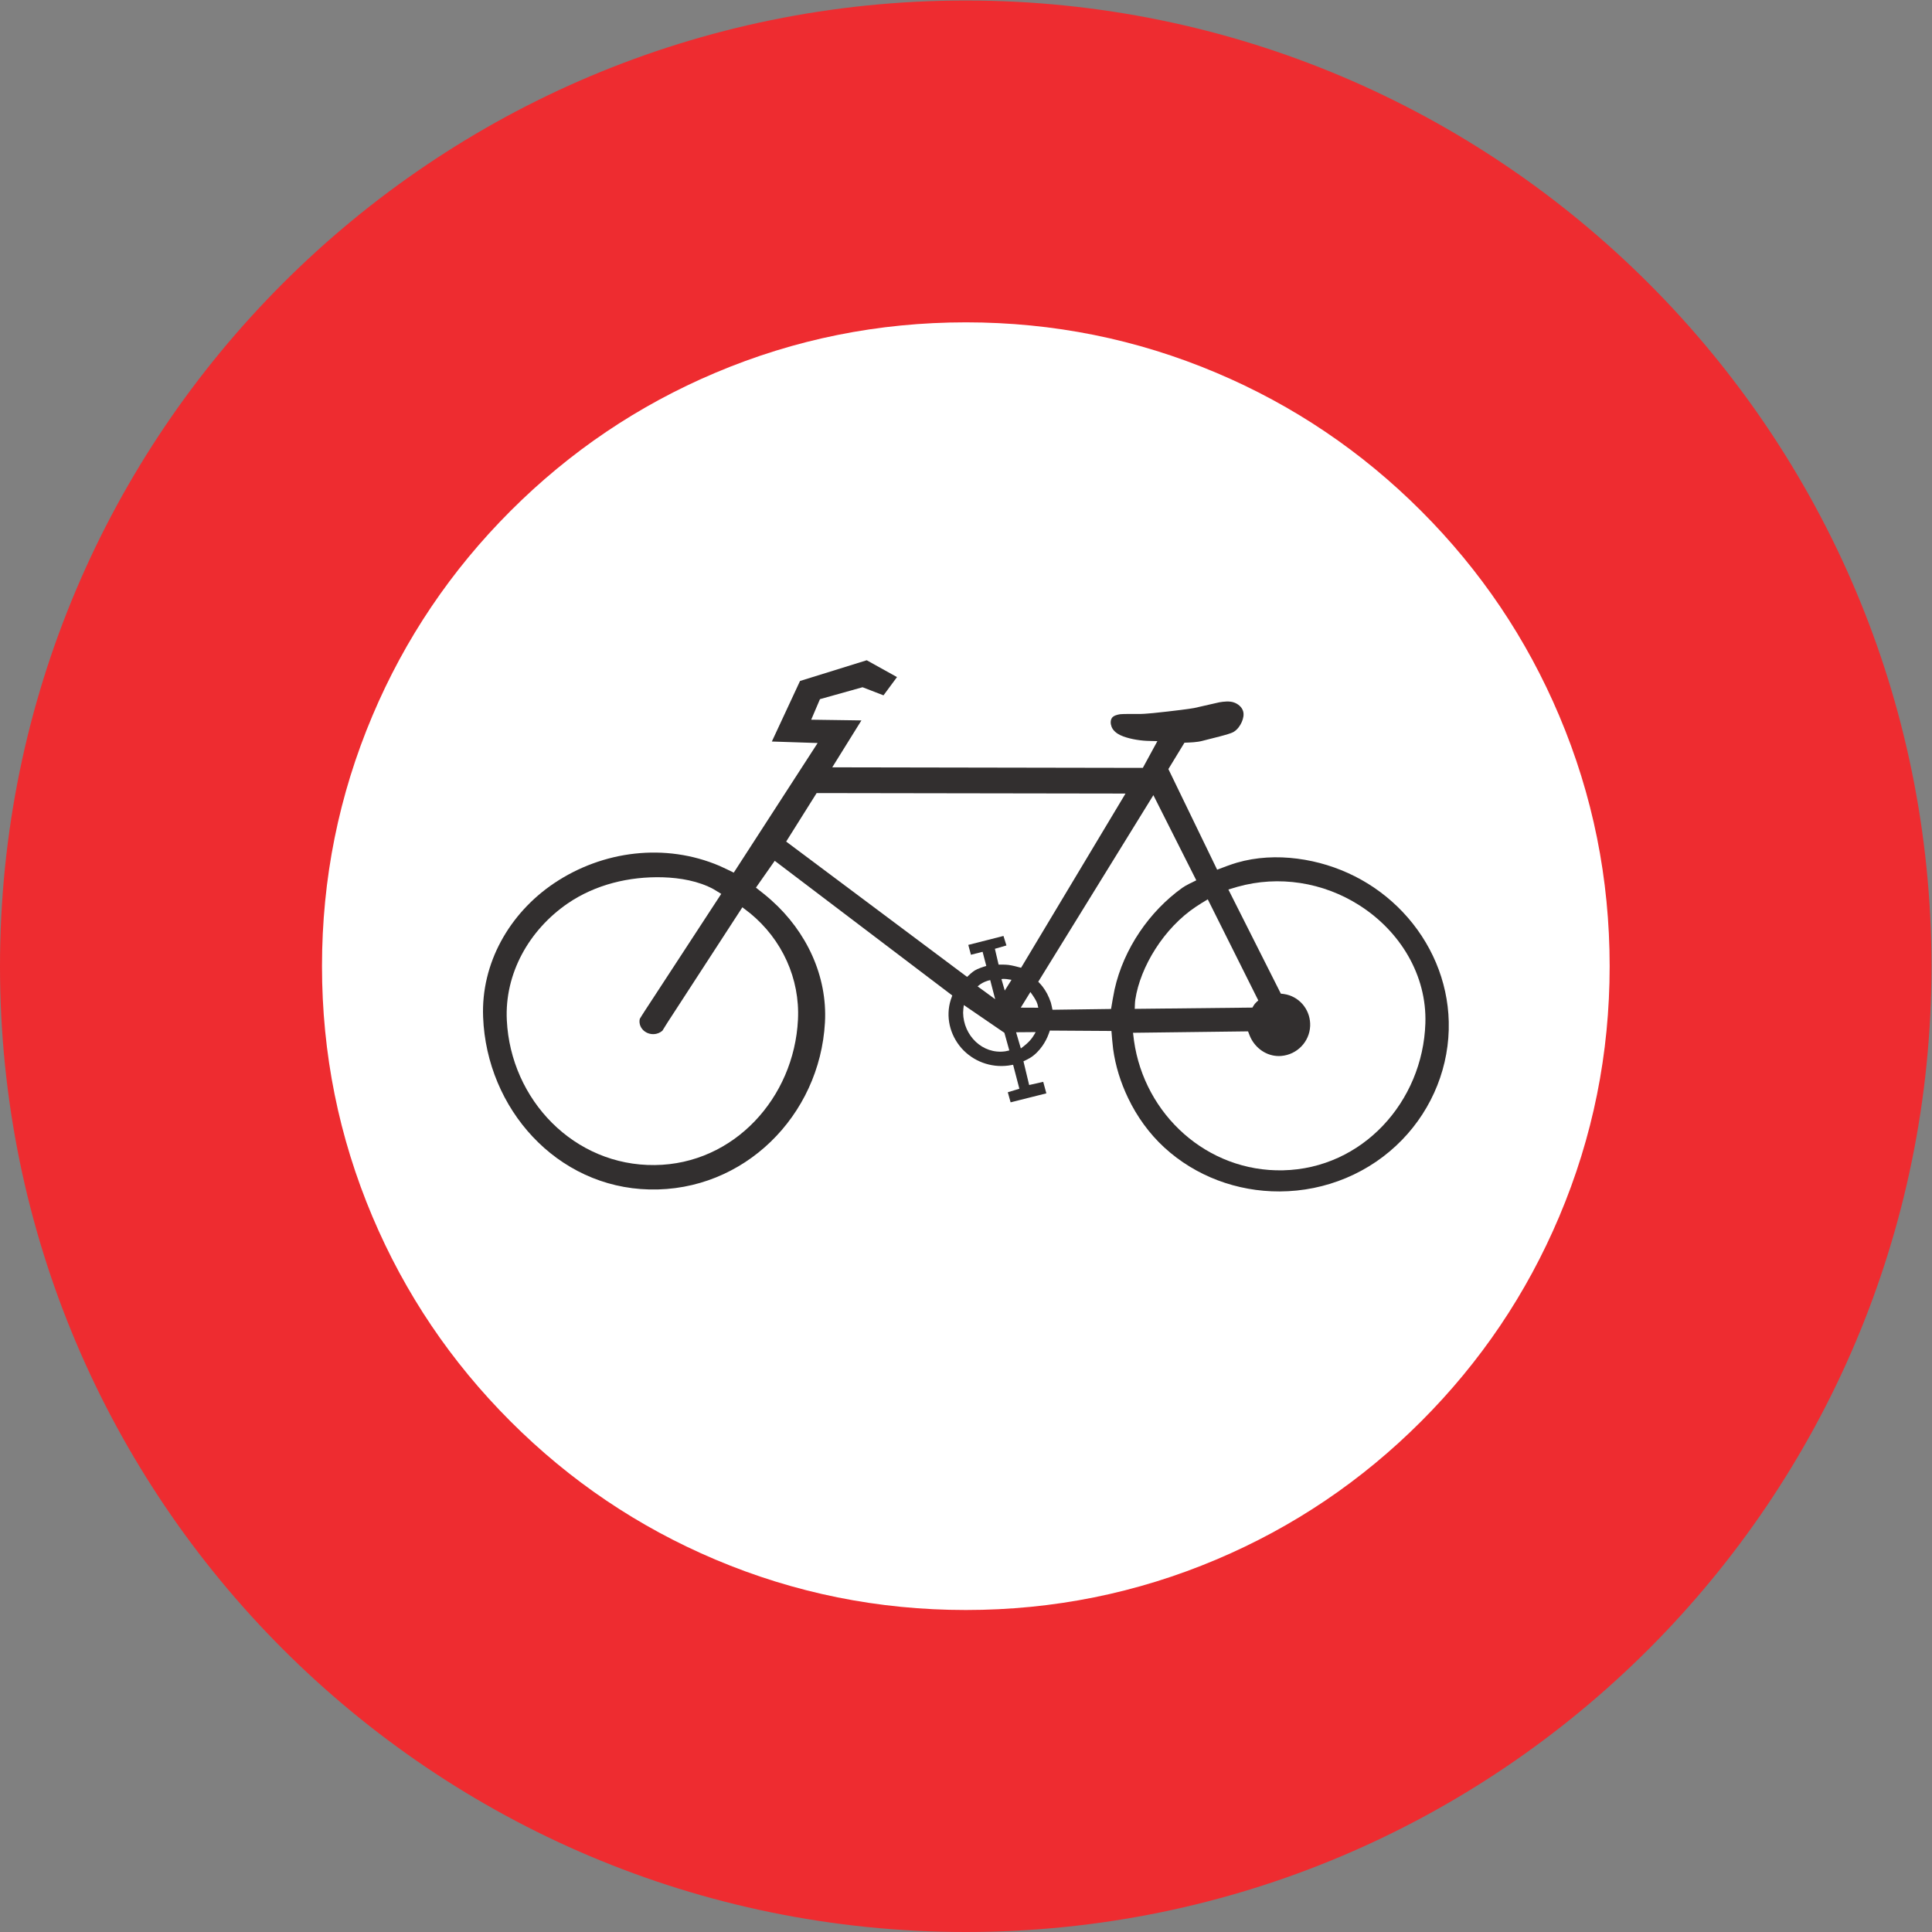
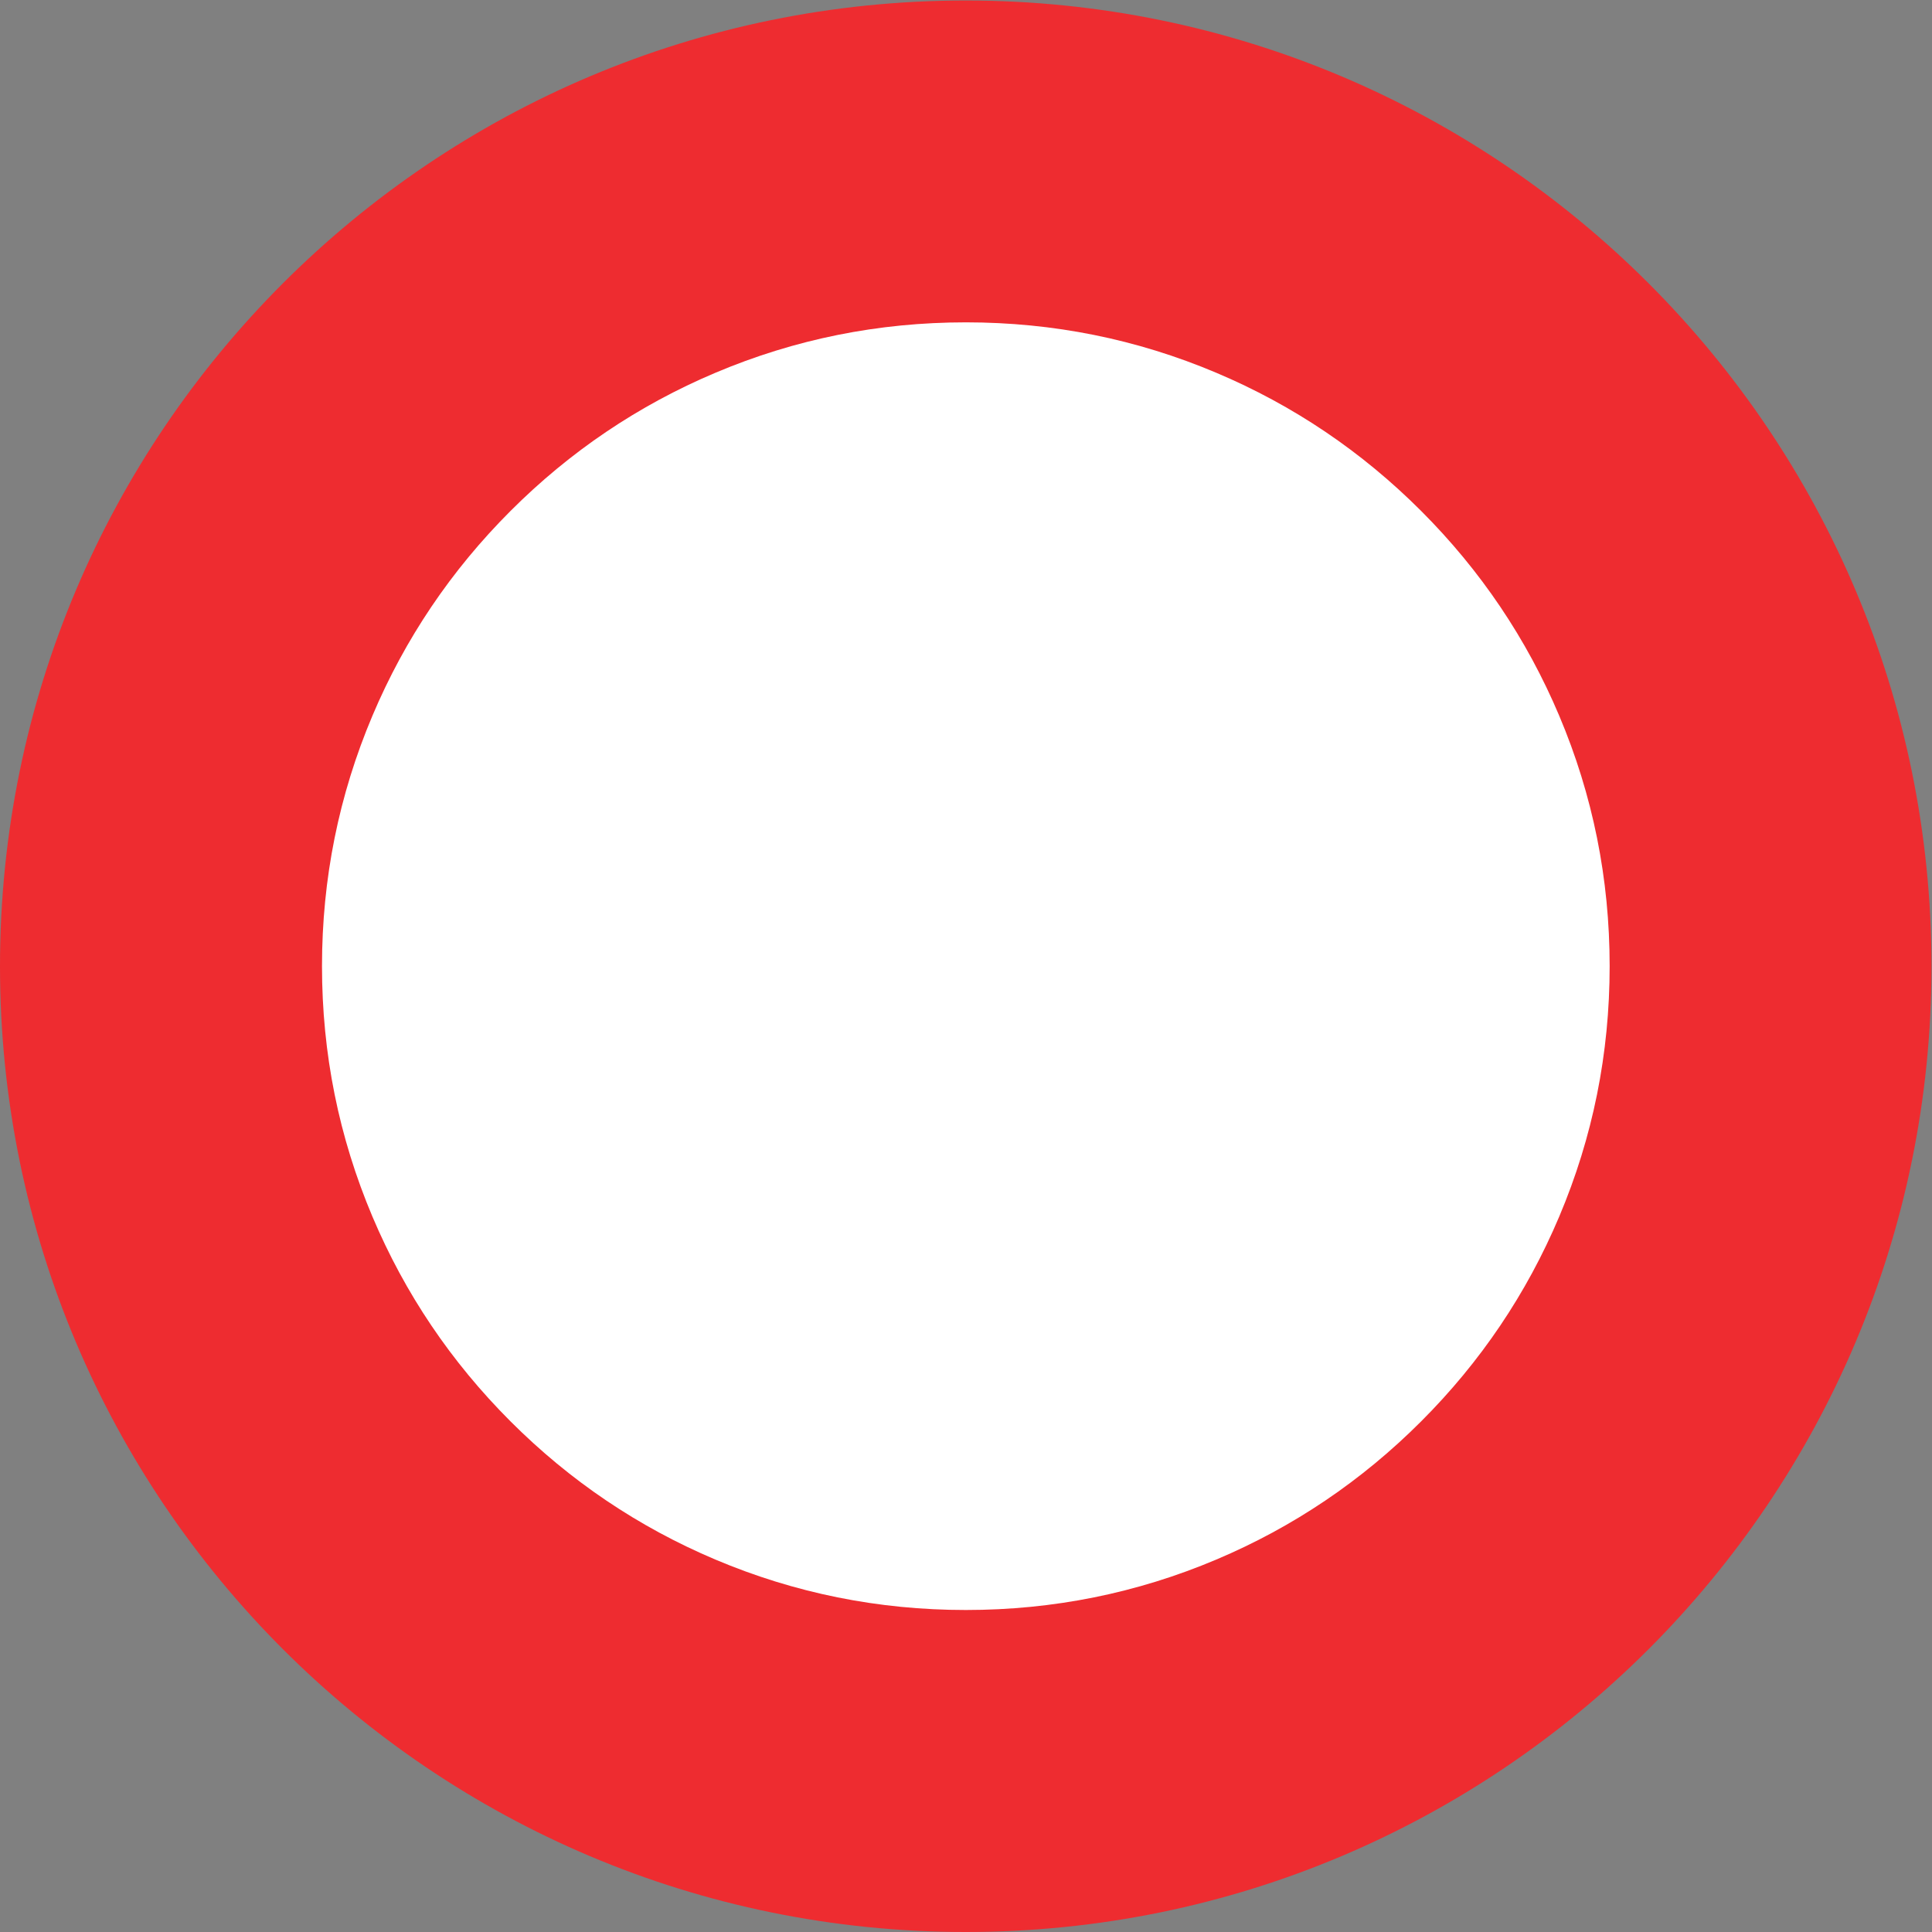
<svg xmlns="http://www.w3.org/2000/svg" viewBox="0 0 113.387 113.387" height="113.387" width="113.387" xml:space="preserve" id="svg2" version="1.1">
  <rect x="0" y="0" width="113.387" height="113.387" fill="#808080" stroke="none" />
  <defs id="defs6" />
  <g transform="matrix(1.333,0,0,-1.333,0,113.387)" id="g10">
    <g transform="scale(0.1)" id="g12">
      <path id="path14" style="fill:#ee2c30;fill-opacity:1;fill-rule:nonzero;stroke:none" d="m 425.195,850.395 c 234.832,0 425.196,-190.368 425.196,-425.2 C 850.391,190.371 660.027,0 425.195,0 190.367,0 0,190.371 0,425.195 c 0,234.832 190.367,425.2 425.195,425.2 v 0" />
      <path id="path16" style="fill:#ffffff;fill-opacity:1;fill-rule:nonzero;stroke:none" d="m 425.23,708.695 c 38.508,0 75.278,-7.402 110.297,-22.215 33.899,-14.335 63.946,-34.605 90.149,-60.804 26.199,-26.203 46.465,-56.25 60.797,-90.149 14.816,-35.019 22.218,-71.781 22.218,-110.293 0,-38.511 -7.402,-75.273 -22.218,-110.293 C 672.141,281.047 651.875,250.996 625.676,224.797 599.473,198.594 569.426,178.32 535.527,163.984 500.508,149.18 463.738,141.77 425.23,141.77 c -38.507,0 -75.273,7.41 -110.292,22.214 -33.899,14.336 -63.946,34.61 -90.149,60.813 -26.199,26.199 -46.469,56.25 -60.805,90.144 -14.808,35.02 -22.218,71.782 -22.218,110.293 0,38.512 7.41,75.274 22.218,110.293 14.336,33.899 34.606,63.946 60.805,90.149 26.203,26.199 56.25,46.469 90.149,60.804 35.019,14.813 71.785,22.215 110.292,22.215 v 0" />
-       <path id="path18" style="fill:#322f2f;fill-opacity:1;fill-rule:nonzero;stroke:none" d="m 352.234,550.797 29.364,9.121 13.332,-7.406 -5.942,-8.039 -9.23,3.566 -18.746,-5.246 -3.86,-9.047 22.11,-0.312 -12.84,-20.657 136.742,-0.242 6.406,11.778 v 0 c -0.781,-0.036 -4.14,0.136 -4.922,0.136 -3.425,0.176 -8.203,0.981 -11.386,2.485 -1.629,0.765 -3.223,2.027 -3.86,3.703 -0.496,1.293 -0.601,2.898 0.246,4.015 0.711,0.911 2.332,1.328 3.504,1.504 1.203,0.176 6.977,0.106 8.203,0.106 3.008,-0.035 9.7,0.734 12.668,1.082 2.403,0.277 9.375,1.086 11.739,1.539 v 0 l 11.035,2.512 v 0 c 1.98,0.355 4.598,0.632 6.512,-0.067 1.769,-0.629 3.363,-1.926 3.964,-3.707 0.532,-1.57 0.098,-3.422 -0.562,-4.926 -0.742,-1.675 -1.875,-3.246 -3.469,-4.261 -1.277,-0.801 -4.746,-1.676 -6.23,-2.063 v 0 l -7.571,-1.922 v 0 c -2.398,-0.664 -5.41,-0.734 -7.957,-0.836 v 0 l -7.07,-11.601 21.465,-44.305 v 0 c 2.441,0.941 6.125,2.336 8.633,3.07 8.633,2.52 17.793,2.934 26.711,1.782 17.781,-2.305 34.199,-10.586 46.406,-23.516 12.449,-13.172 19.801,-30.258 20.223,-48.258 0.457,-19.355 -7.032,-38.09 -20.586,-52.062 -14.075,-14.504 -33.567,-22.61 -53.868,-22.676 -18.781,-0.07 -36.992,6.707 -50.753,19.324 -6.688,6.145 -12.059,13.625 -15.957,21.77 -3.29,6.843 -5.586,14.148 -6.61,21.664 -0.281,2.304 -0.566,5.59 -0.742,7.894 v 0 l -27.102,0.176 v 0 c -0.175,-0.453 -0.379,-1.082 -0.562,-1.539 -0.664,-1.852 -1.594,-3.563 -2.719,-5.203 -1.453,-2.067 -3.262,-3.949 -5.418,-5.278 -0.812,-0.492 -2.051,-1.121 -2.93,-1.503 v 0 l 2.508,-10.446 6.192,1.395 1.379,-5.067 -15.743,-3.953 -1.23,4.442 5.09,1.539 -2.754,10.551 v 0 c -0.609,-0.102 -1.527,-0.282 -2.129,-0.348 -7.746,-1.016 -15.488,1.887 -20.621,7.683 -5.129,5.872 -7.035,13.875 -4.703,21.282 0.176,0.527 0.461,1.363 0.668,1.89 v 0 l -78.168,59.297 -8.278,-11.812 v 0 c 2.055,-1.606 4.957,-3.875 6.868,-5.625 15.382,-13.731 24.652,-33.301 23.519,-53.742 -2.265,-41.051 -35.687,-74.5 -77.32,-73.524 -40.82,0.945 -71.59,35.535 -73.184,75.863 -0.957,23.625 11.461,45.637 31.231,58.953 21.508,14.426 48.992,17.821 72.867,7.649 1.801,-0.805 4.492,-2.094 6.258,-2.969 v 0 l 36.929,57.063 -20.16,0.664 12.41,26.66 v 0" />
      <path id="path20" style="fill:#ffffff;fill-opacity:1;fill-rule:nonzero;stroke:none" d="m 293.883,400.422 32.965,50.734 v 0 c 1.023,-0.765 2.406,-1.816 3.355,-2.582 14.117,-11.531 22.039,-28.867 21.121,-46.929 -1.699,-34.348 -28.195,-63.598 -63,-63.977 -35.508,-0.422 -63.453,28.68 -65.183,63.727 -1.028,20.515 9.726,39.699 26.777,51.441 12.199,8.352 27.129,11.949 41.945,11.527 7.571,-0.242 15.739,-1.636 22.356,-5.269 0.957,-0.563 2.406,-1.438 3.324,-2.031 v 0 l -33.602,-51.438 v 0 c -0.07,-0.137 -2.226,-3.422 -2.261,-3.598 -0.5,-2.129 0.461,-4.332 2.261,-5.589 2.332,-1.641 5.516,-1.5 7.676,0.351 v 0 l 2.266,3.633 v 0" />
      <path id="path22" style="fill:#ffffff;fill-opacity:1;fill-rule:nonzero;stroke:none" d="m 563.926,413.137 -23.098,45.843 v 0 c 1.137,0.344 2.832,0.868 3.969,1.188 18.25,5.137 37.769,2.023 53.719,-8.148 17.968,-11.422 29.754,-30.852 29.043,-51.957 -1.133,-34.524 -27.735,-63.938 -62.676,-64.711 -33.36,-0.731 -61.016,24.461 -65.617,57.093 -0.133,1.016 -0.313,2.45 -0.418,3.457 v 0 l 50.644,0.629 v 0 c 0.36,-1.008 0.93,-2.476 1.453,-3.422 2.618,-4.785 7.676,-7.859 13.157,-7.406 7,0.59 12.453,6.254 12.734,13.207 0.254,6.465 -3.992,12.301 -10.363,13.84 -0.703,0.176 -1.805,0.313 -2.547,0.387 v 0" />
      <path id="path24" style="fill:#ffffff;fill-opacity:1;fill-rule:nonzero;stroke:none" d="m 359.543,501.441 135.992,-0.211 -45.976,-76.699 v 0 c -1.59,0.453 -3.961,1.043 -5.594,1.254 -1.231,0.145 -3.074,0.145 -4.309,0.145 v 0 l -1.629,6.953 5.086,1.469 -1.308,4.187 -15.489,-3.945 1.168,-4.336 5.133,1.297 1.621,-6.223 v 0 c -1.515,-0.453 -3.777,-1.187 -5.129,-2.027 -1.058,-0.664 -2.433,-1.918 -3.324,-2.793 v 0 l -79.652,59.578 13.41,21.351 v 0" />
-       <path id="path26" style="fill:#ffffff;fill-opacity:1;fill-rule:nonzero;stroke:none" d="m 507.805,500.527 18.894,-37.496 v 0 c -1.847,-0.906 -4.519,-2.125 -6.191,-3.32 -14.387,-10.32 -25.789,-26.766 -29.785,-44.727 -0.528,-2.511 -1.133,-6.043 -1.551,-8.593 v 0 l -25.793,-0.352 v 0 c -0.176,0.91 -0.457,2.238 -0.703,3.145 -0.43,1.328 -0.996,2.656 -1.629,3.879 -0.598,1.117 -1.313,2.273 -2.082,3.25 -0.496,0.628 -1.281,1.503 -1.848,2.062 v 0 l 50.688,82.152 v 0" />
+       <path id="path26" style="fill:#ffffff;fill-opacity:1;fill-rule:nonzero;stroke:none" d="m 507.805,500.527 18.894,-37.496 v 0 c -1.847,-0.906 -4.519,-2.125 -6.191,-3.32 -14.387,-10.32 -25.789,-26.766 -29.785,-44.727 -0.528,-2.511 -1.133,-6.043 -1.551,-8.593 v 0 l -25.793,-0.352 c -0.176,0.91 -0.457,2.238 -0.703,3.145 -0.43,1.328 -0.996,2.656 -1.629,3.879 -0.598,1.117 -1.313,2.273 -2.082,3.25 -0.496,0.628 -1.281,1.503 -1.848,2.062 v 0 l 50.688,82.152 v 0" />
      <path id="path28" style="fill:#ffffff;fill-opacity:1;fill-rule:nonzero;stroke:none" d="m 531.758,454.656 22.246,-44.515 v 0 c -0.457,-0.383 -1.133,-0.981 -1.484,-1.434 -0.391,-0.453 -0.821,-1.187 -1.102,-1.711 v 0 l -51.82,-0.558 v 0 c 0.043,1.183 0.07,2.91 0.254,4.085 2.179,14.364 12.519,31.485 26.742,40.918 1.48,1.016 3.64,2.309 5.164,3.215 v 0" />
      <path id="path30" style="fill:#ffffff;fill-opacity:1;fill-rule:nonzero;stroke:none" d="m 424.355,408.113 17.864,-12.23 2.156,-7.754 v 0 c -0.496,-0.106 -1.27,-0.277 -1.77,-0.383 -10.046,-1.433 -18.425,6.949 -18.566,16.981 0,0.976 0.176,2.414 0.316,3.386 v 0" />
      <path id="path32" style="fill:#ffffff;fill-opacity:1;fill-rule:nonzero;stroke:none" d="m 430.41,416.344 c 0.32,0.242 0.813,0.629 1.133,0.875 1.27,0.906 2.93,1.57 4.426,1.886 v 0 l 2.183,-8.421 -7.742,5.66 v 0" />
      <path id="path34" style="fill:#ffffff;fill-opacity:1;fill-rule:nonzero;stroke:none" d="m 442.371,414.504 -1.453,5.027 v 0 c 1.309,0.278 3.113,-0.101 4.426,-0.312 v 0 l -2.973,-4.715 v 0" />
      <path id="path36" style="fill:#ffffff;fill-opacity:1;fill-rule:nonzero;stroke:none" d="m 449.414,406.973 4.246,6.882 v 0 c 0.324,-0.453 0.813,-1.183 1.137,-1.636 0.738,-1.086 1.629,-2.516 1.98,-3.742 0.137,-0.454 0.282,-1.118 0.352,-1.539 v 0 l -7.715,0.035 v 0" />
      <path id="path38" style="fill:#ffffff;fill-opacity:1;fill-rule:nonzero;stroke:none" d="m 447.363,396.137 8.633,0.074 v 0 c -0.391,-0.664 -0.957,-1.68 -1.418,-2.309 -0.777,-1.121 -1.765,-2.129 -2.793,-3.039 -0.633,-0.558 -1.629,-1.328 -2.332,-1.847 v 0 l -2.09,7.121 v 0" />
    </g>
  </g>
</svg>